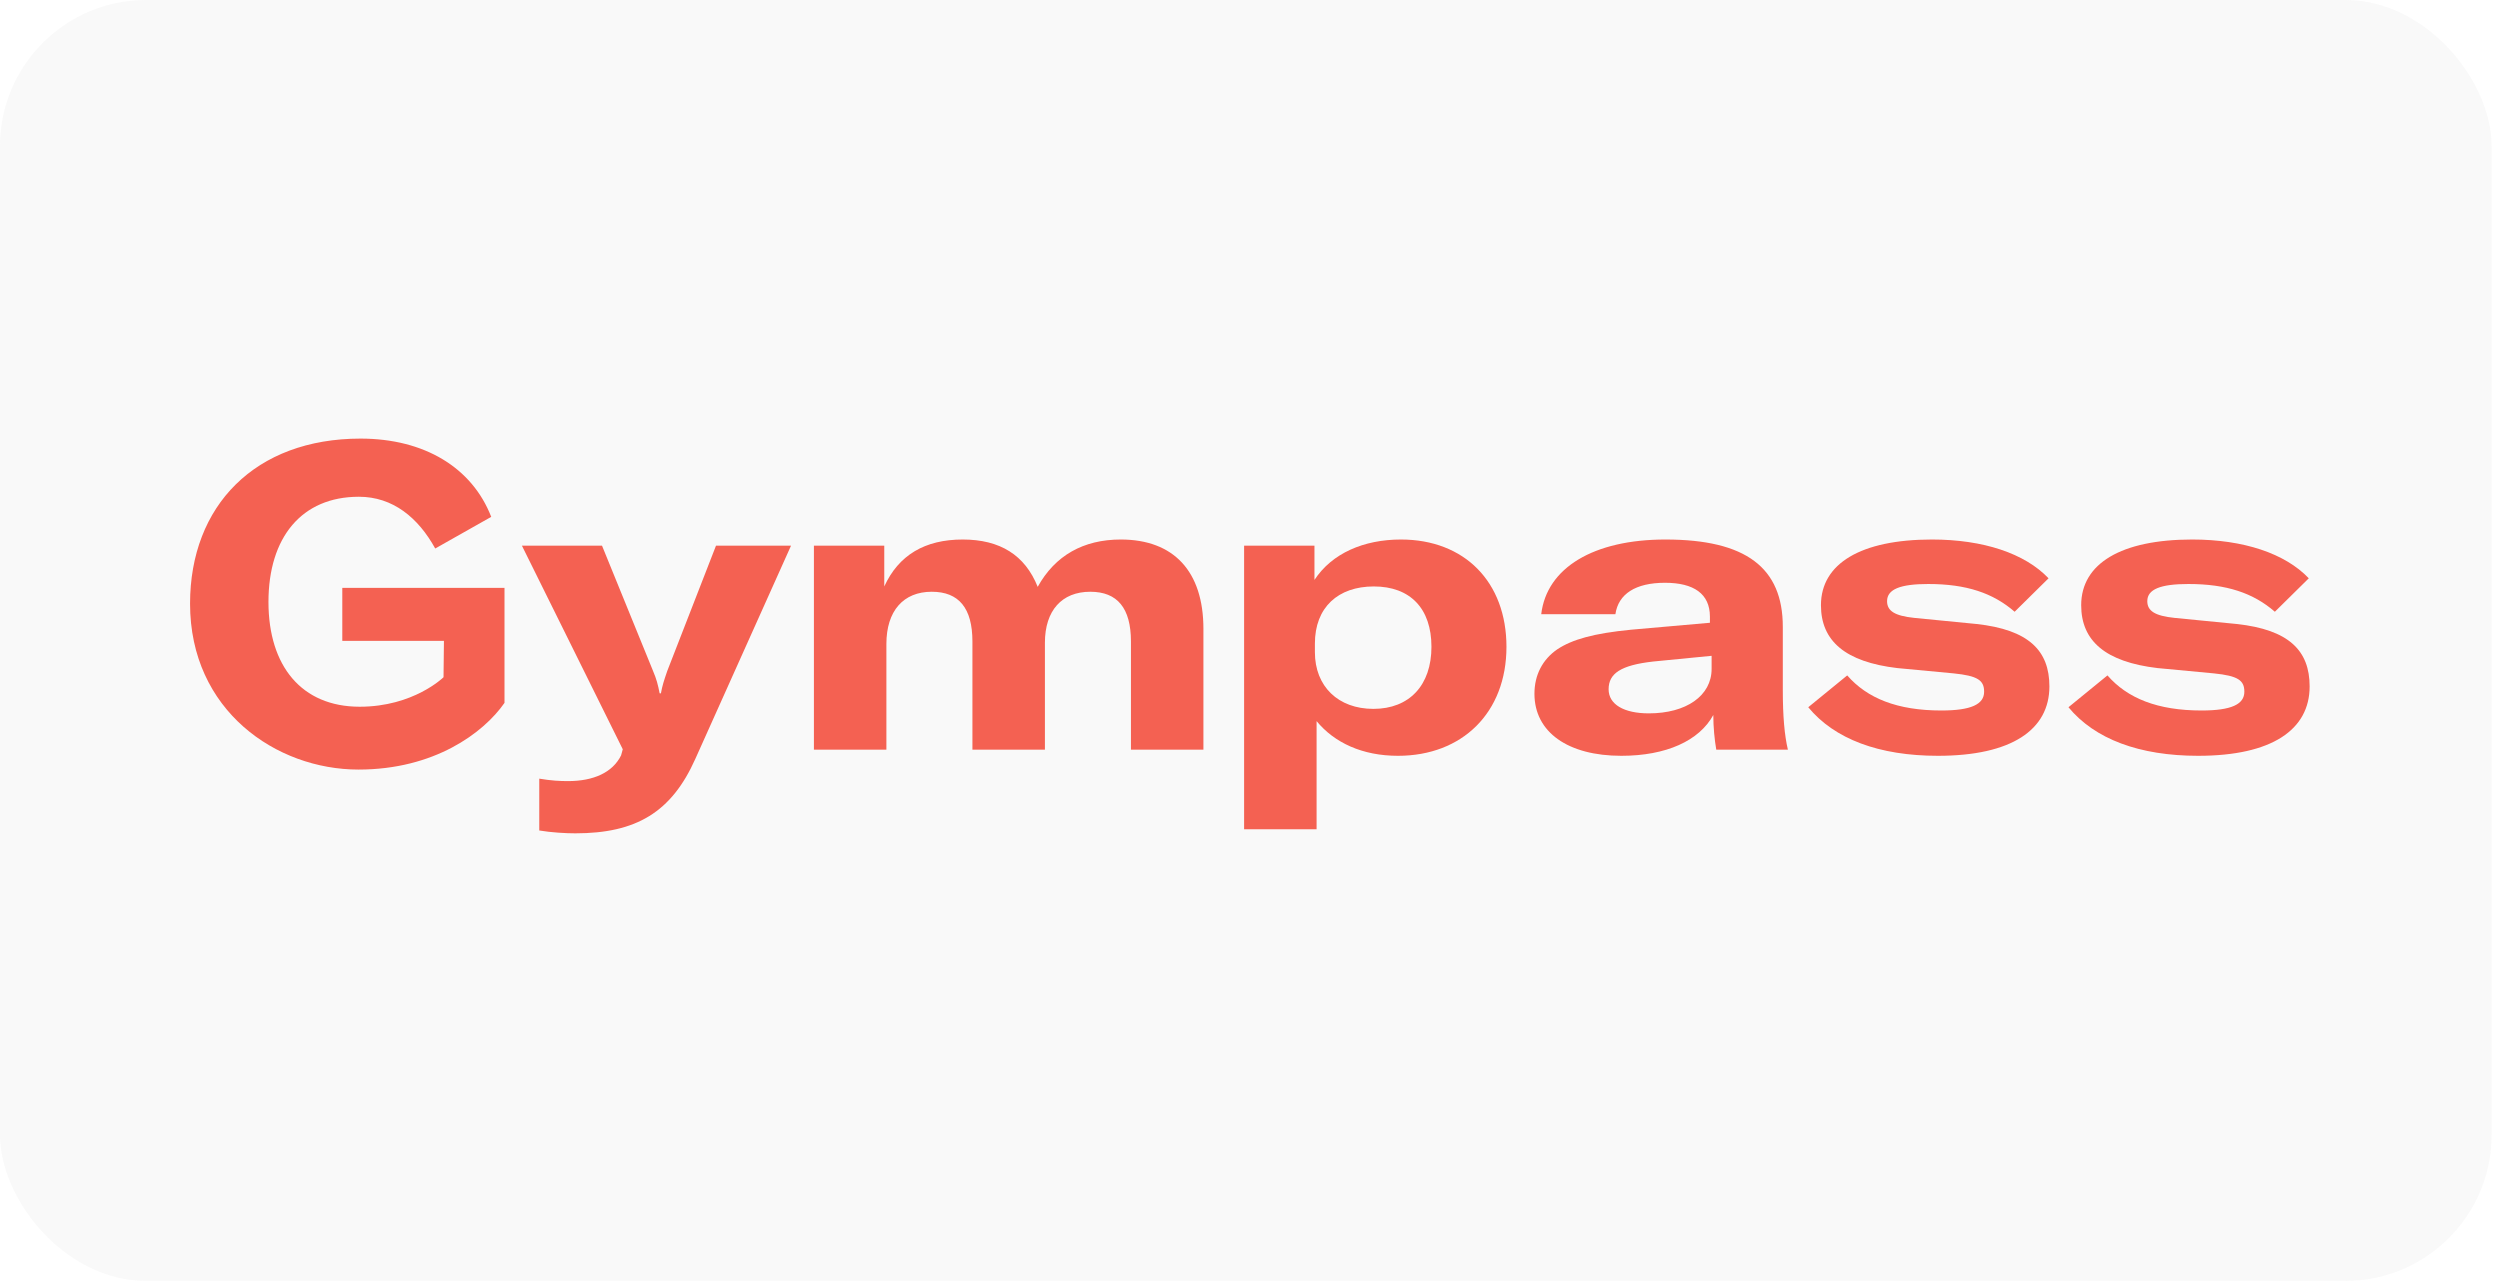
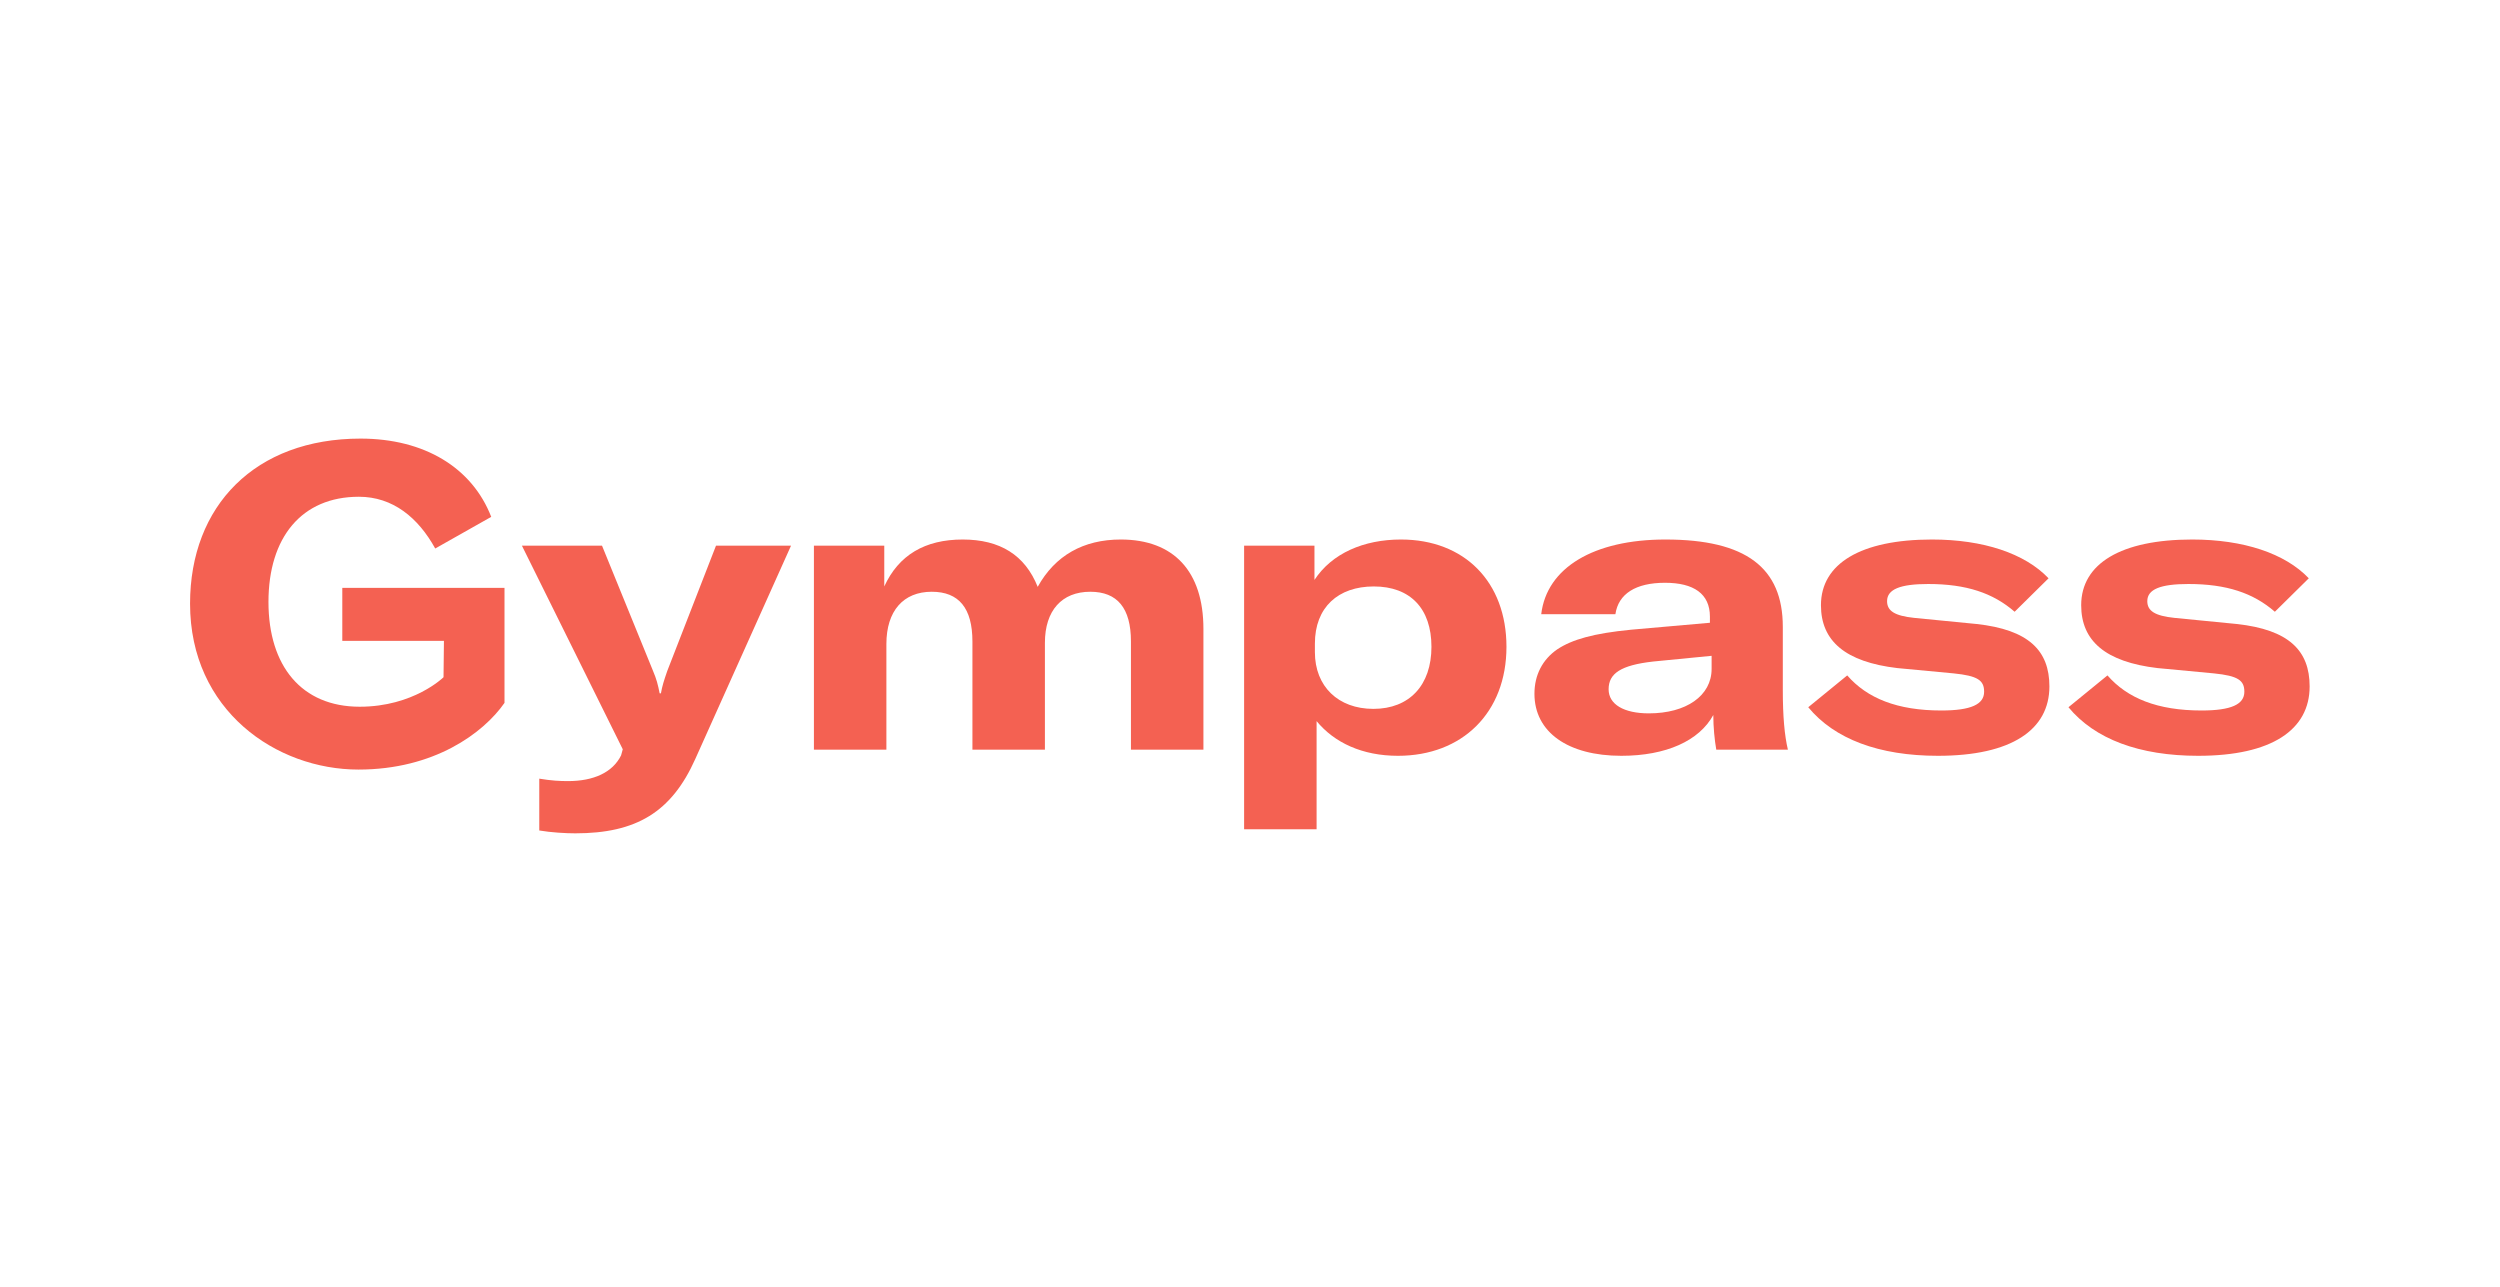
<svg xmlns="http://www.w3.org/2000/svg" width="171" height="88" viewBox="0 0 171 88" fill="none">
-   <rect width="170.428" height="87.615" rx="10" fill="#D9D9D9" fill-opacity="0.15" />
  <path d="M29.769 37.517L33.6 35.353C32.294 31.989 29.031 30 24.662 30C17.455 30 13 34.592 13 41.291C13 48.603 18.902 52.639 24.52 52.639C29.684 52.639 33.06 50.153 34.508 48.077V40.208H23.413V43.835H30.365L30.337 46.322C30.337 46.322 28.294 48.34 24.605 48.34C20.633 48.34 18.363 45.561 18.363 41.173C18.363 36.757 20.633 33.978 24.548 33.978C26.875 33.978 28.606 35.411 29.769 37.517Z" fill="#F46152" />
  <path d="M36.886 56.805V53.26C37.727 53.399 38.278 53.427 38.858 53.427C40.597 53.427 41.902 52.841 42.482 51.669L42.597 51.25L35.698 37.322H41.177L44.656 45.863C44.917 46.477 45.004 46.84 45.12 47.426H45.207C45.294 46.924 45.41 46.561 45.642 45.891L48.975 37.322H54.107L47.555 51.92C45.931 55.548 43.525 57 39.35 57C38.713 57 37.698 56.944 36.886 56.805Z" fill="#F46152" />
  <path d="M60.484 40.113V37.322H55.672V51.278H60.629V44.049C60.629 41.788 61.789 40.476 63.731 40.476C65.587 40.476 66.514 41.593 66.514 43.881V51.278H71.472V43.965C71.472 41.76 72.631 40.476 74.574 40.476C76.429 40.476 77.357 41.593 77.357 43.881V51.278H82.314V43.016C82.314 39.081 80.285 36.903 76.661 36.903C74.11 36.903 72.168 37.992 70.979 40.141C70.109 37.964 68.399 36.903 65.847 36.903C63.267 36.903 61.47 37.964 60.484 40.113Z" fill="#F46152" />
  <path fill-rule="evenodd" clip-rule="evenodd" d="M89.909 39.667V37.322H85.097V56.721H90.055V49.324C91.272 50.803 93.186 51.697 95.621 51.697C100.027 51.697 103.042 48.738 103.042 44.244C103.042 39.806 100.172 36.903 95.824 36.903C93.272 36.903 91.098 37.852 89.909 39.667ZM93.968 40.113C96.461 40.113 97.911 41.621 97.911 44.244C97.911 46.868 96.403 48.487 93.939 48.487C91.533 48.487 89.939 46.952 89.939 44.607V44.021C89.939 41.537 91.533 40.113 93.968 40.113Z" fill="#F46152" />
  <path fill-rule="evenodd" clip-rule="evenodd" d="M104.956 47.454C104.956 46.17 105.507 45.109 106.521 44.412C107.536 43.742 108.986 43.323 111.566 43.072L116.958 42.597V42.179C116.958 40.616 115.856 39.862 113.885 39.862C111.885 39.862 110.696 40.616 110.493 42.011H105.42C105.797 38.829 109.015 36.903 113.914 36.903C119.422 36.903 121.944 38.829 121.944 42.877V47.203C121.944 48.989 122.06 50.301 122.292 51.278H117.393C117.277 50.608 117.19 49.743 117.19 48.906C116.233 50.664 113.972 51.697 110.899 51.697C107.246 51.697 104.956 50.078 104.956 47.454ZM117.074 45.752V44.858L113.073 45.249C110.87 45.5 110.029 46.059 110.029 47.147C110.029 48.18 111.073 48.794 112.783 48.794C115.335 48.794 117.074 47.594 117.074 45.752Z" fill="#F46152" />
  <path d="M123.684 48.375L126.35 46.198C127.713 47.761 129.771 48.598 132.787 48.598C134.815 48.598 135.714 48.18 135.714 47.315C135.714 46.533 135.279 46.226 133.627 46.059L129.771 45.696C126.235 45.277 124.553 43.853 124.553 41.397C124.553 38.55 127.279 36.903 132.148 36.903C135.656 36.903 138.498 37.852 140.121 39.555L137.801 41.844C136.323 40.56 134.497 39.946 131.888 39.946C129.975 39.946 129.076 40.309 129.076 41.118C129.076 41.788 129.598 42.123 130.932 42.263L135.192 42.681C138.759 43.072 140.179 44.495 140.179 46.952C140.179 49.91 137.599 51.697 132.555 51.697C128.525 51.697 125.481 50.552 123.684 48.375Z" fill="#F46152" />
  <path d="M144.15 46.198L141.483 48.375C143.281 50.552 146.325 51.697 150.355 51.697C155.399 51.697 157.979 49.91 157.979 46.952C157.979 44.495 156.558 43.072 152.992 42.681L148.731 42.263C147.397 42.123 146.875 41.788 146.875 41.118C146.875 40.309 147.774 39.946 149.688 39.946C152.297 39.946 154.123 40.56 155.601 41.844L157.921 39.555C156.298 37.852 153.456 36.903 149.948 36.903C145.079 36.903 142.353 38.55 142.353 41.397C142.353 43.853 144.035 45.277 147.571 45.696L151.427 46.059C153.079 46.226 153.514 46.533 153.514 47.315C153.514 48.18 152.615 48.598 150.587 48.598C147.571 48.598 145.513 47.761 144.15 46.198Z" fill="#F46152" />
</svg>